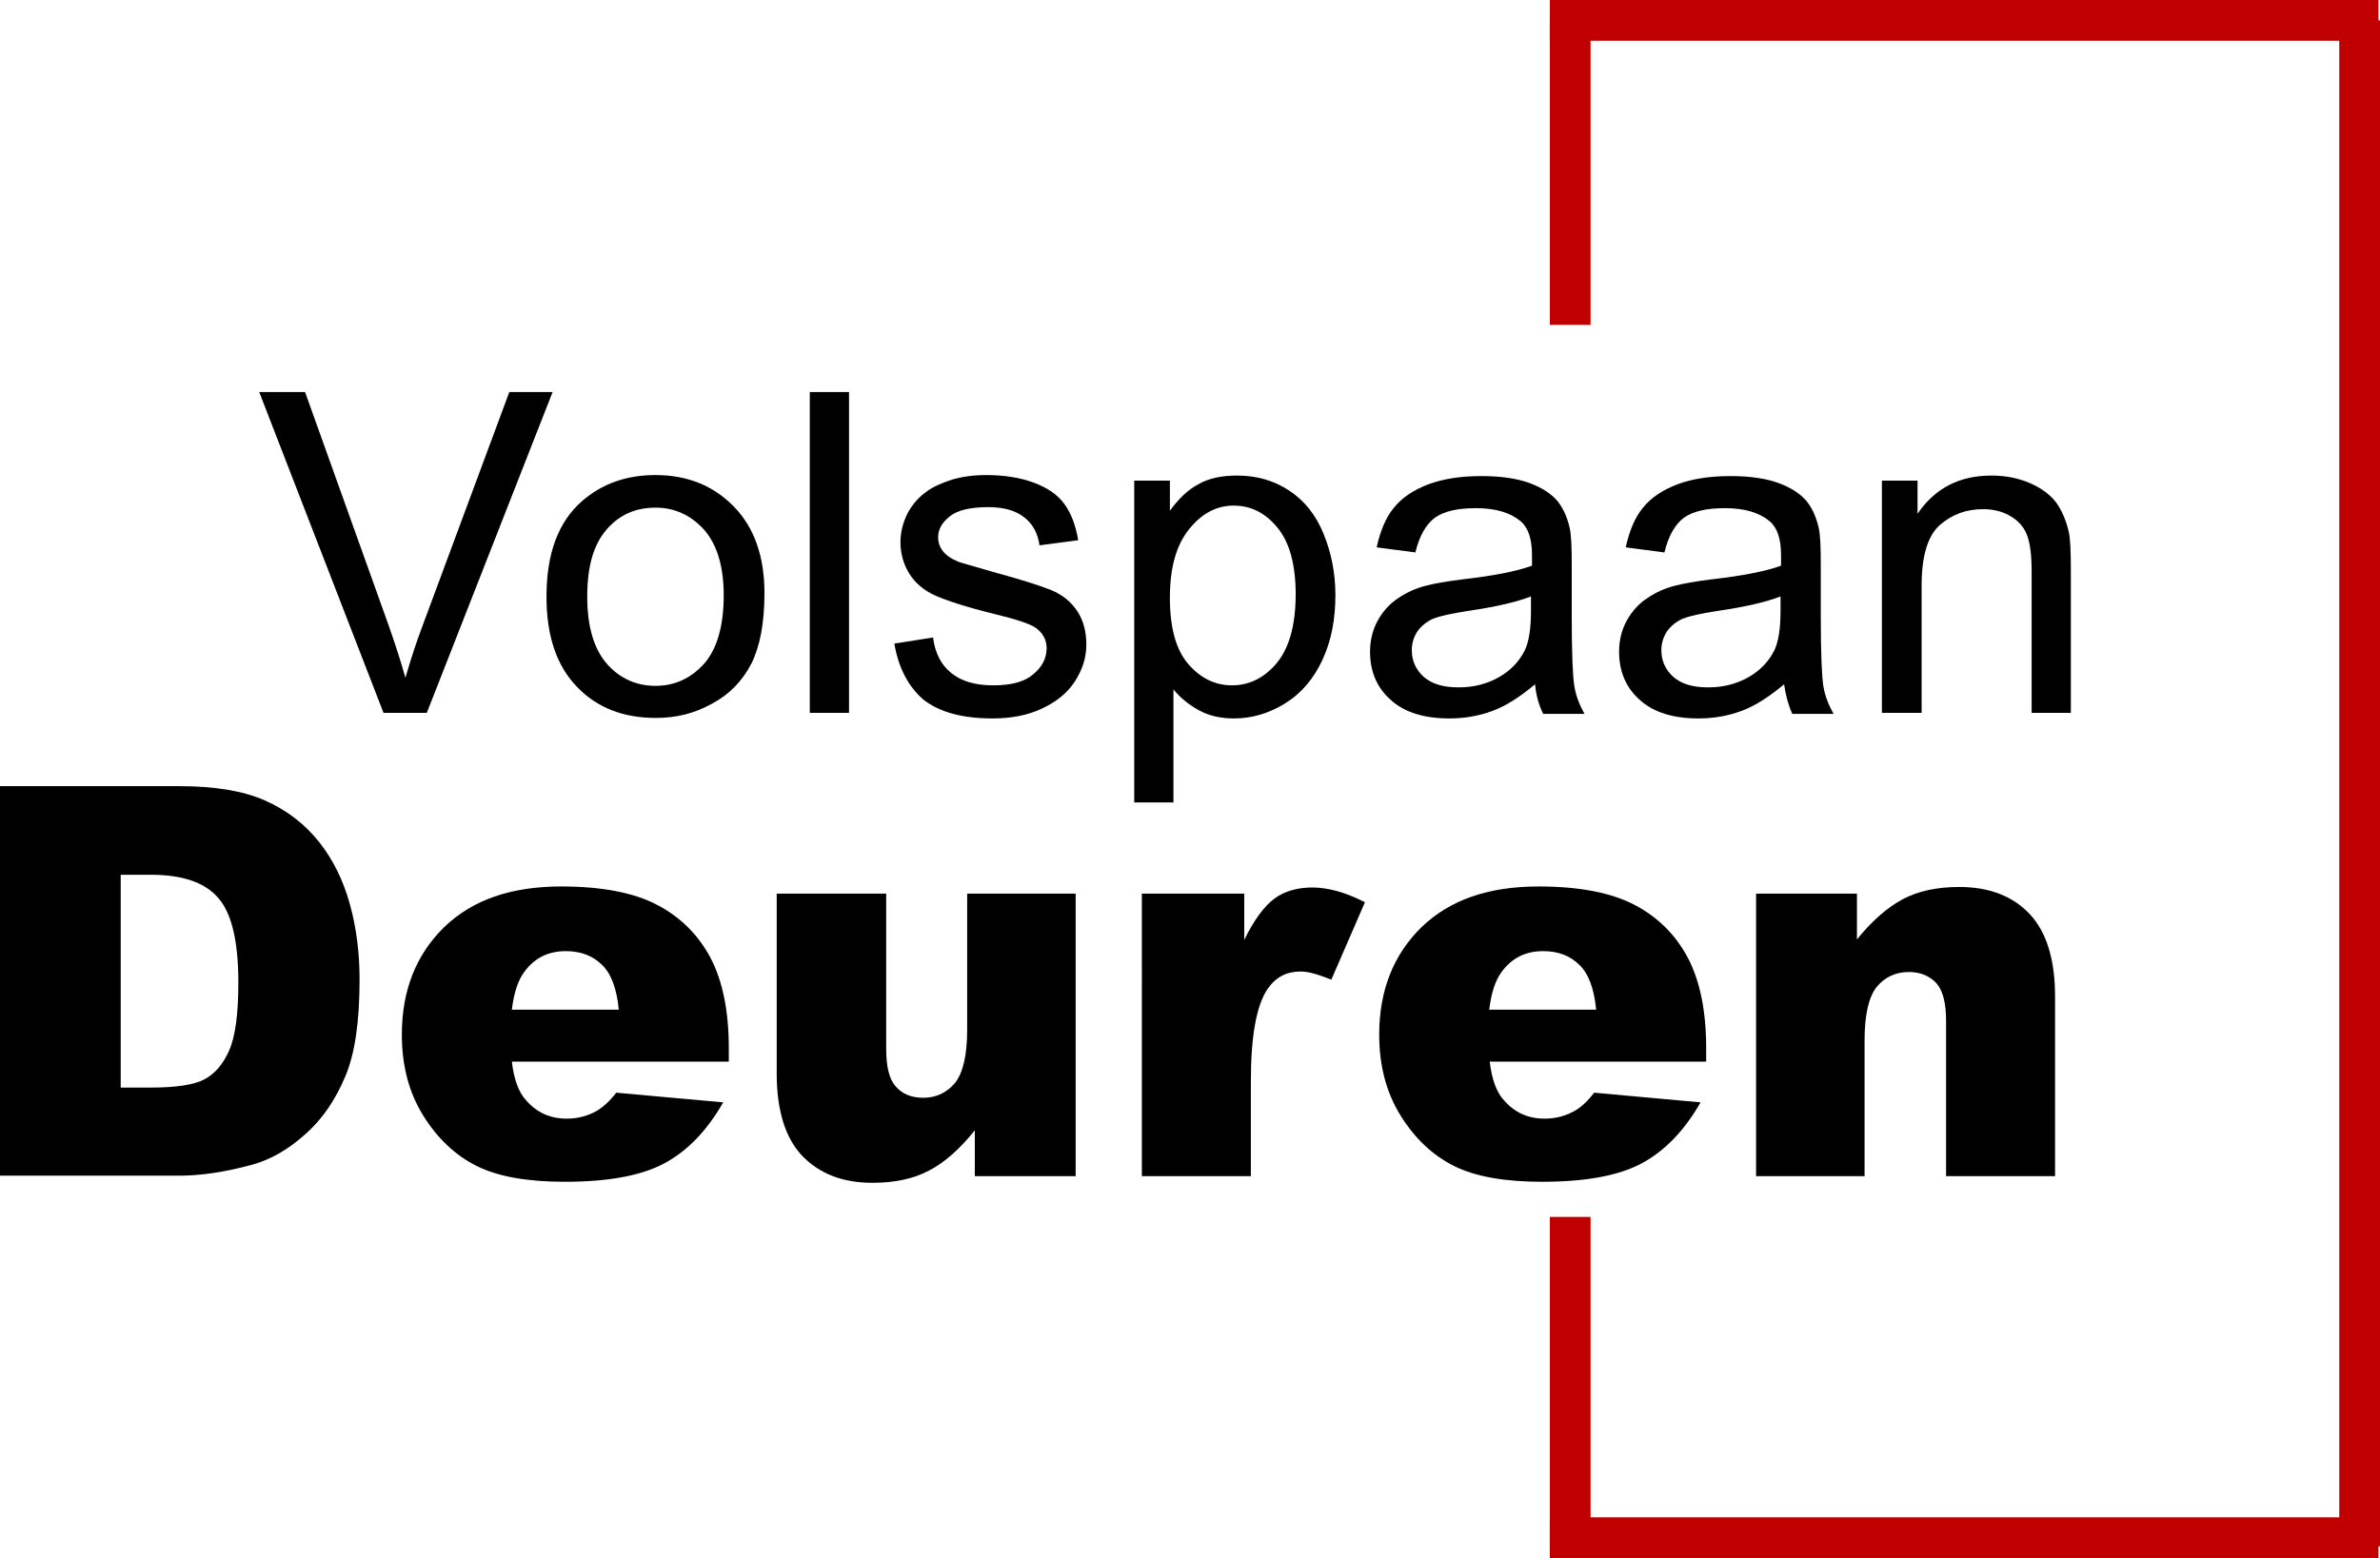
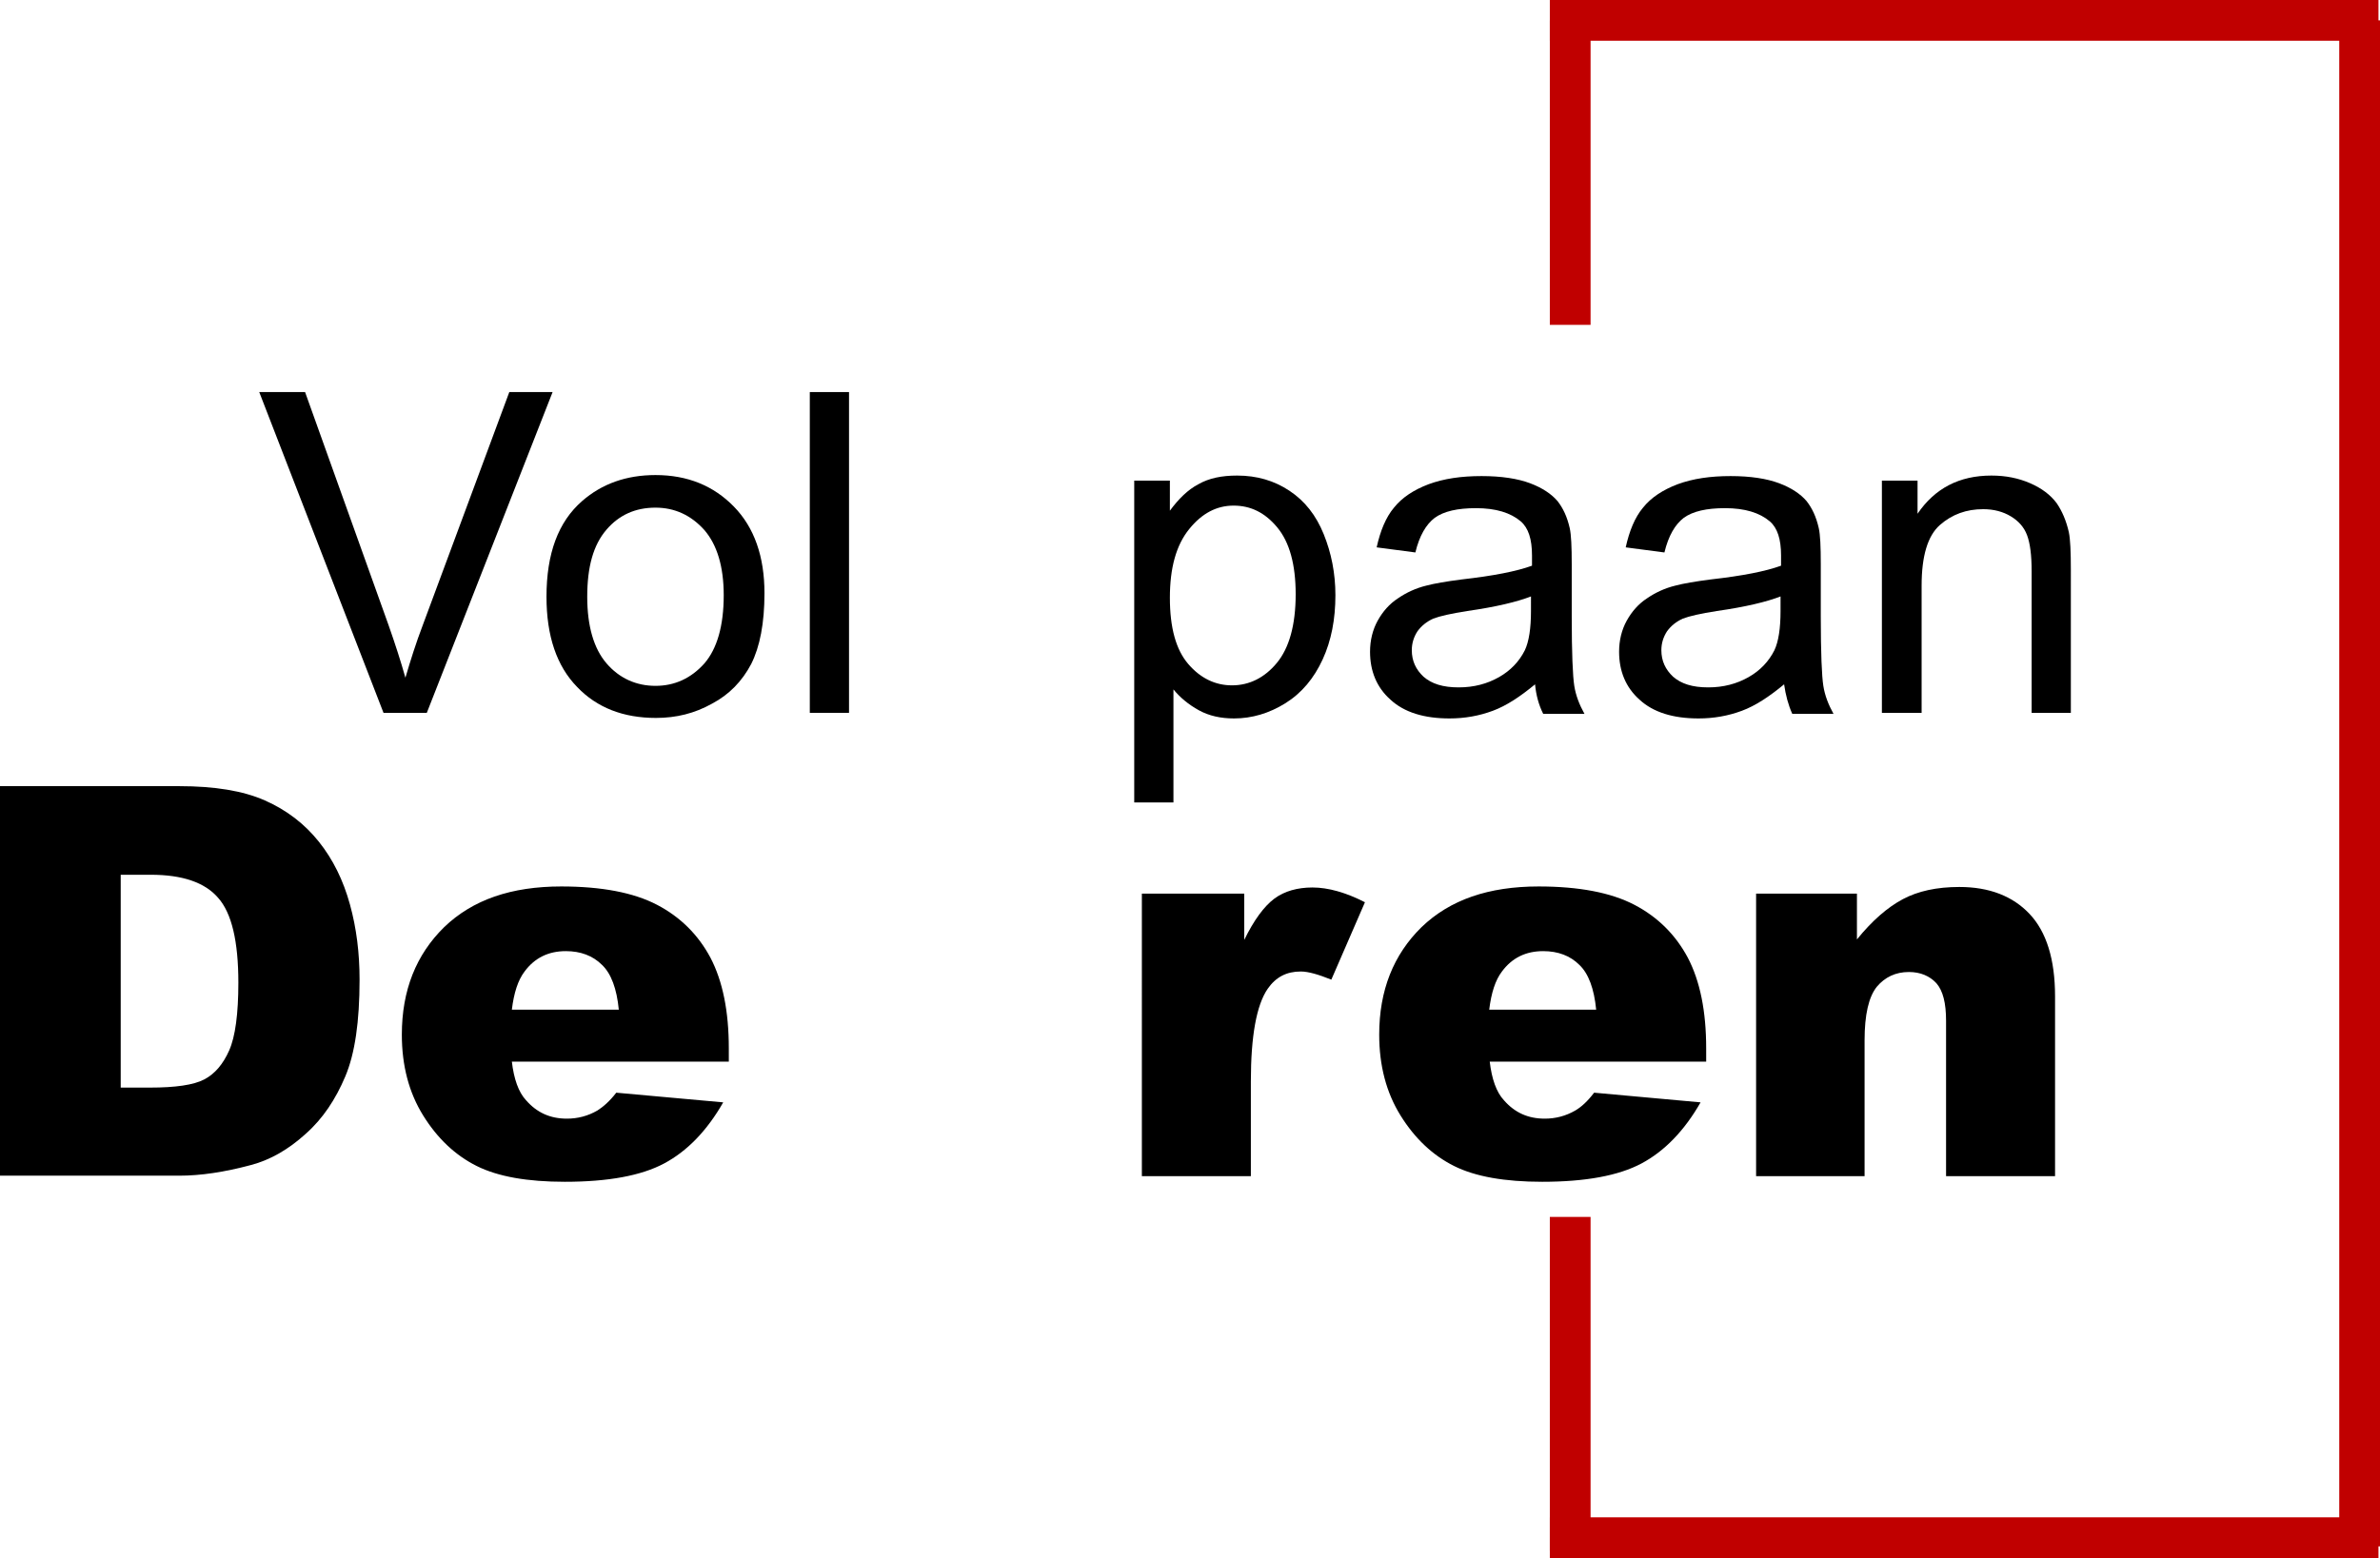
<svg xmlns="http://www.w3.org/2000/svg" version="1.1" id="Laag_1" x="0px" y="0px" viewBox="0 0 467.3 306" style="enable-background:new 0 0 467.3 306;" xml:space="preserve">
  <style type="text/css">
	.st0{enable-background:new    ;}
	.st1{fill:none;stroke:#C00000;stroke-width:8;stroke-miterlimit:8;}
</style>
  <g class="st0">
    <path d="M75.3,140L50.9,77h9l16.4,45.8c1.3,3.7,2.4,7.1,3.3,10.3c1-3.4,2.1-6.9,3.4-10.3L100,77h8.5l-24.7,63H75.3z" />
    <path d="M107.3,117.2c0-8.5,2.3-14.7,7-18.8c3.9-3.4,8.7-5.1,14.4-5.1c6.3,0,11.4,2.1,15.4,6.2c4,4.1,6,9.8,6,17   c0,5.9-0.9,10.5-2.6,13.9c-1.8,3.4-4.3,6-7.7,7.8c-3.4,1.9-7,2.8-11,2.8c-6.4,0-11.6-2-15.5-6.1   C109.3,130.8,107.3,124.9,107.3,117.2z M115.3,117.2c0,5.8,1.3,10.2,3.8,13.1c2.5,2.9,5.8,4.4,9.6,4.4c3.8,0,7-1.5,9.6-4.4   c2.5-2.9,3.8-7.4,3.8-13.4c0-5.6-1.3-9.9-3.8-12.8c-2.6-2.9-5.8-4.4-9.6-4.4c-3.9,0-7.1,1.4-9.6,4.3   C116.5,107,115.3,111.3,115.3,117.2z" />
    <path d="M159,140V77h7.7v63H159z" />
-     <path d="M175.6,126.4l7.6-1.2c0.4,3.1,1.6,5.4,3.6,7c2,1.6,4.7,2.4,8.2,2.4c3.6,0,6.2-0.7,7.9-2.2c1.7-1.4,2.6-3.1,2.6-5.1   c0-1.7-0.8-3.1-2.3-4.1c-1.1-0.7-3.7-1.6-7.9-2.6c-5.7-1.4-9.6-2.7-11.8-3.7c-2.2-1-3.9-2.5-5-4.3c-1.1-1.8-1.7-3.9-1.7-6.1   c0-2,0.5-3.9,1.4-5.7c0.9-1.7,2.2-3.2,3.8-4.3c1.2-0.9,2.8-1.6,4.9-2.3c2.1-0.6,4.3-0.9,6.7-0.9c3.6,0,6.7,0.5,9.4,1.5   s4.7,2.4,6,4.2s2.2,4.1,2.7,7.1l-7.6,1c-0.3-2.3-1.3-4.2-3-5.5c-1.6-1.3-4-2-7-2c-3.6,0-6.1,0.6-7.6,1.8c-1.5,1.2-2.3,2.5-2.3,4.1   c0,1,0.3,1.9,0.9,2.7c0.6,0.8,1.6,1.5,3,2.1c0.8,0.3,3.1,0.9,6.8,2c5.5,1.5,9.3,2.7,11.5,3.6c2.2,0.9,3.9,2.3,5.1,4.1   c1.2,1.8,1.8,4,1.8,6.6c0,2.6-0.8,5-2.3,7.3s-3.7,4-6.5,5.3s-6,1.9-9.6,1.9c-5.9,0-10.4-1.2-13.6-3.7   C178.4,134.9,176.4,131.2,175.6,126.4z" />
    <path d="M222.7,157.5V94.4h7v5.9c1.7-2.3,3.5-4.1,5.6-5.2c2.1-1.2,4.6-1.7,7.6-1.7c3.9,0,7.3,1,10.3,3c3,2,5.2,4.8,6.7,8.5   c1.5,3.7,2.3,7.7,2.3,12c0,4.7-0.8,8.9-2.5,12.6s-4.1,6.6-7.3,8.6c-3.2,2-6.6,3-10.1,3c-2.6,0-4.9-0.5-6.9-1.6   c-2-1.1-3.7-2.5-5-4.1v22.2H222.7z M229.7,117.4c0,5.9,1.2,10.2,3.6,13c2.4,2.8,5.3,4.2,8.6,4.2c3.4,0,6.4-1.5,8.8-4.4   c2.4-2.9,3.7-7.4,3.7-13.5c0-5.8-1.2-10.2-3.6-13.1c-2.4-2.9-5.2-4.3-8.6-4.3c-3.3,0-6.2,1.5-8.7,4.6   C230.9,107.1,229.7,111.6,229.7,117.4z" />
    <path d="M301.4,134.4c-2.9,2.4-5.6,4.2-8.3,5.2c-2.7,1-5.5,1.5-8.5,1.5c-5,0-8.9-1.2-11.6-3.7c-2.7-2.4-4-5.6-4-9.4   c0-2.2,0.5-4.3,1.5-6.1c1-1.8,2.3-3.3,4-4.4c1.6-1.1,3.5-2,5.6-2.5c1.5-0.4,3.8-0.8,6.9-1.2c6.2-0.7,10.8-1.6,13.8-2.7   c0-1.1,0-1.7,0-2c0-3.2-0.7-5.4-2.2-6.7c-2-1.7-4.9-2.6-8.8-2.6c-3.6,0-6.3,0.6-8.1,1.9c-1.7,1.3-3,3.5-3.8,6.8l-7.6-1   c0.7-3.2,1.8-5.9,3.4-7.8c1.6-2,3.9-3.5,6.8-4.6c3-1.1,6.4-1.6,10.4-1.6c3.9,0,7.1,0.5,9.5,1.4c2.4,0.9,4.2,2.1,5.4,3.5   c1.1,1.4,1.9,3.1,2.4,5.3c0.3,1.3,0.4,3.7,0.4,7.1v10.3c0,7.2,0.2,11.7,0.5,13.6c0.3,1.9,1,3.7,2,5.5h-8.1   C302.1,138.4,301.6,136.5,301.4,134.4z M300.7,117.1c-2.8,1.1-7,2.1-12.6,2.9c-3.2,0.5-5.4,1-6.7,1.5c-1.3,0.6-2.3,1.4-3.1,2.5   c-0.7,1.1-1.1,2.3-1.1,3.7c0,2.1,0.8,3.8,2.3,5.2c1.6,1.4,3.8,2.1,6.9,2.1c3,0,5.6-0.7,7.9-2c2.3-1.3,4-3.1,5.1-5.3   c0.8-1.7,1.2-4.3,1.2-7.7V117.1z" />
    <path d="M350.3,134.4c-2.9,2.4-5.6,4.2-8.3,5.2c-2.7,1-5.5,1.5-8.5,1.5c-5,0-8.9-1.2-11.6-3.7c-2.7-2.4-4-5.6-4-9.4   c0-2.2,0.5-4.3,1.5-6.1c1-1.8,2.3-3.3,4-4.4c1.6-1.1,3.5-2,5.6-2.5c1.5-0.4,3.8-0.8,6.9-1.2c6.2-0.7,10.8-1.6,13.8-2.7   c0-1.1,0-1.7,0-2c0-3.2-0.7-5.4-2.2-6.7c-2-1.7-4.9-2.6-8.8-2.6c-3.6,0-6.3,0.6-8.1,1.9c-1.7,1.3-3,3.5-3.8,6.8l-7.6-1   c0.7-3.2,1.8-5.9,3.4-7.8c1.6-2,3.9-3.5,6.8-4.6c3-1.1,6.4-1.6,10.4-1.6c3.9,0,7.1,0.5,9.5,1.4c2.4,0.9,4.2,2.1,5.4,3.5   c1.1,1.4,1.9,3.1,2.4,5.3c0.3,1.3,0.4,3.7,0.4,7.1v10.3c0,7.2,0.2,11.7,0.5,13.6c0.3,1.9,1,3.7,2,5.5h-8.1   C351.1,138.4,350.6,136.5,350.3,134.4z M349.7,117.1c-2.8,1.1-7,2.1-12.6,2.9c-3.2,0.5-5.4,1-6.7,1.5c-1.3,0.6-2.3,1.4-3.1,2.5   c-0.7,1.1-1.1,2.3-1.1,3.7c0,2.1,0.8,3.8,2.3,5.2c1.6,1.4,3.8,2.1,6.9,2.1c3,0,5.6-0.7,7.9-2c2.3-1.3,4-3.1,5.1-5.3   c0.8-1.7,1.2-4.3,1.2-7.7V117.1z" />
    <path d="M369.5,140V94.4h7v6.5c3.4-5,8.2-7.5,14.5-7.5c2.8,0,5.3,0.5,7.6,1.5c2.3,1,4,2.3,5.2,3.9c1.1,1.6,1.9,3.5,2.4,5.7   c0.3,1.4,0.4,3.9,0.4,7.5V140h-7.7v-27.8c0-3.2-0.3-5.5-0.9-7.1c-0.6-1.6-1.7-2.8-3.2-3.7c-1.5-0.9-3.3-1.4-5.4-1.4   c-3.3,0-6.1,1-8.5,3.1c-2.4,2.1-3.6,6.1-3.6,11.9V140H369.5z" />
  </g>
  <g class="st0">
    <path d="M0,154.4h35.2c6.9,0,12.5,0.9,16.8,2.8c4.3,1.9,7.8,4.6,10.6,8.1c2.8,3.5,4.8,7.6,6.1,12.3c1.3,4.7,1.9,9.6,1.9,14.8   c0,8.2-0.9,14.5-2.8,19s-4.4,8.3-7.8,11.3c-3.3,3-6.9,5.1-10.7,6.1c-5.2,1.4-9.9,2.1-14.1,2.1H0V154.4z M23.7,171.8v41.8h5.8   c4.9,0,8.5-0.5,10.6-1.6c2.1-1.1,3.7-3,4.9-5.7c1.2-2.7,1.8-7.2,1.8-13.3c0-8.1-1.3-13.7-4-16.7c-2.6-3-7-4.5-13.2-4.5H23.7z" />
    <path d="M143.1,208.5h-42.6c0.4,3.4,1.3,6,2.8,7.6c2.1,2.4,4.7,3.6,8,3.6c2.1,0,4.1-0.5,6-1.6c1.1-0.7,2.4-1.8,3.7-3.5l21,1.9   c-3.2,5.6-7.1,9.6-11.6,12c-4.5,2.4-11,3.6-19.5,3.6c-7.3,0-13.1-1-17.3-3.1c-4.2-2.1-7.7-5.4-10.5-9.9c-2.8-4.5-4.2-9.8-4.2-15.9   c0-8.7,2.8-15.7,8.3-21.1c5.6-5.4,13.2-8,23-8c7.9,0,14.2,1.2,18.8,3.6c4.6,2.4,8.1,5.9,10.5,10.4c2.4,4.6,3.6,10.5,3.6,17.8V208.5   z M121.5,198.3c-0.4-4.1-1.5-7.1-3.3-8.8c-1.8-1.8-4.2-2.7-7.1-2.7c-3.4,0-6.1,1.3-8.1,4c-1.3,1.7-2.1,4.2-2.5,7.5H121.5z" />
-     <path d="M211.3,231h-19.9v-9c-3,3.7-5.9,6.3-9,7.9c-3,1.6-6.7,2.4-11.1,2.4c-5.9,0-10.4-1.8-13.8-5.3c-3.3-3.5-5-8.9-5-16.2v-35.3   H174V206c0,3.5,0.6,6,1.9,7.4c1.3,1.5,3.1,2.2,5.4,2.2c2.5,0,4.6-1,6.2-2.9c1.6-2,2.4-5.5,2.4-10.5v-26.7h21.3V231z" />
    <path d="M224.4,175.5h19.9v9.1c1.9-3.9,3.9-6.6,5.9-8.1c2-1.5,4.6-2.2,7.5-2.2c3.1,0,6.6,1,10.3,2.9l-6.6,15.2   c-2.5-1-4.5-1.6-6-1.6c-2.8,0-4.9,1.1-6.5,3.4c-2.2,3.2-3.3,9.3-3.3,18.2V231h-21.4V175.5z" />
    <path d="M335.1,208.5h-42.6c0.4,3.4,1.3,6,2.8,7.6c2.1,2.4,4.7,3.6,8,3.6c2.1,0,4.1-0.5,6-1.6c1.2-0.7,2.4-1.8,3.7-3.5l20.9,1.9   c-3.2,5.6-7.1,9.6-11.6,12c-4.5,2.4-11,3.6-19.5,3.6c-7.3,0-13.1-1-17.3-3.1c-4.2-2.1-7.7-5.4-10.5-9.9c-2.8-4.5-4.2-9.8-4.2-15.9   c0-8.7,2.8-15.7,8.3-21.1c5.6-5.4,13.2-8,23-8c7.9,0,14.2,1.2,18.8,3.6c4.6,2.4,8.1,5.9,10.5,10.4c2.4,4.6,3.6,10.5,3.6,17.8V208.5   z M313.4,198.3c-0.4-4.1-1.5-7.1-3.3-8.8c-1.8-1.8-4.2-2.7-7.1-2.7c-3.4,0-6.1,1.3-8.1,4c-1.3,1.7-2.1,4.2-2.5,7.5H313.4z" />
    <path d="M344.8,175.5h19.8v9c3-3.7,6-6.3,9-7.9c3-1.6,6.7-2.4,11.1-2.4c5.9,0,10.5,1.8,13.8,5.3c3.3,3.5,5,8.9,5,16.2V231h-21.4   v-30.5c0-3.5-0.6-5.9-1.9-7.4c-1.3-1.4-3.1-2.2-5.4-2.2c-2.6,0-4.7,1-6.3,2.9c-1.6,2-2.4,5.5-2.4,10.5V231h-21.3V175.5z" />
  </g>
  <path class="st1" d="M304.3,4H467" />
  <path class="st1" d="M308.3,63.8l0-59.8" />
  <path class="st1" d="M463.3,303.7l0-299.7" />
  <path class="st1" d="M308.3,304.6l0-65.6" />
  <path class="st1" d="M304.3,302H467" />
</svg>